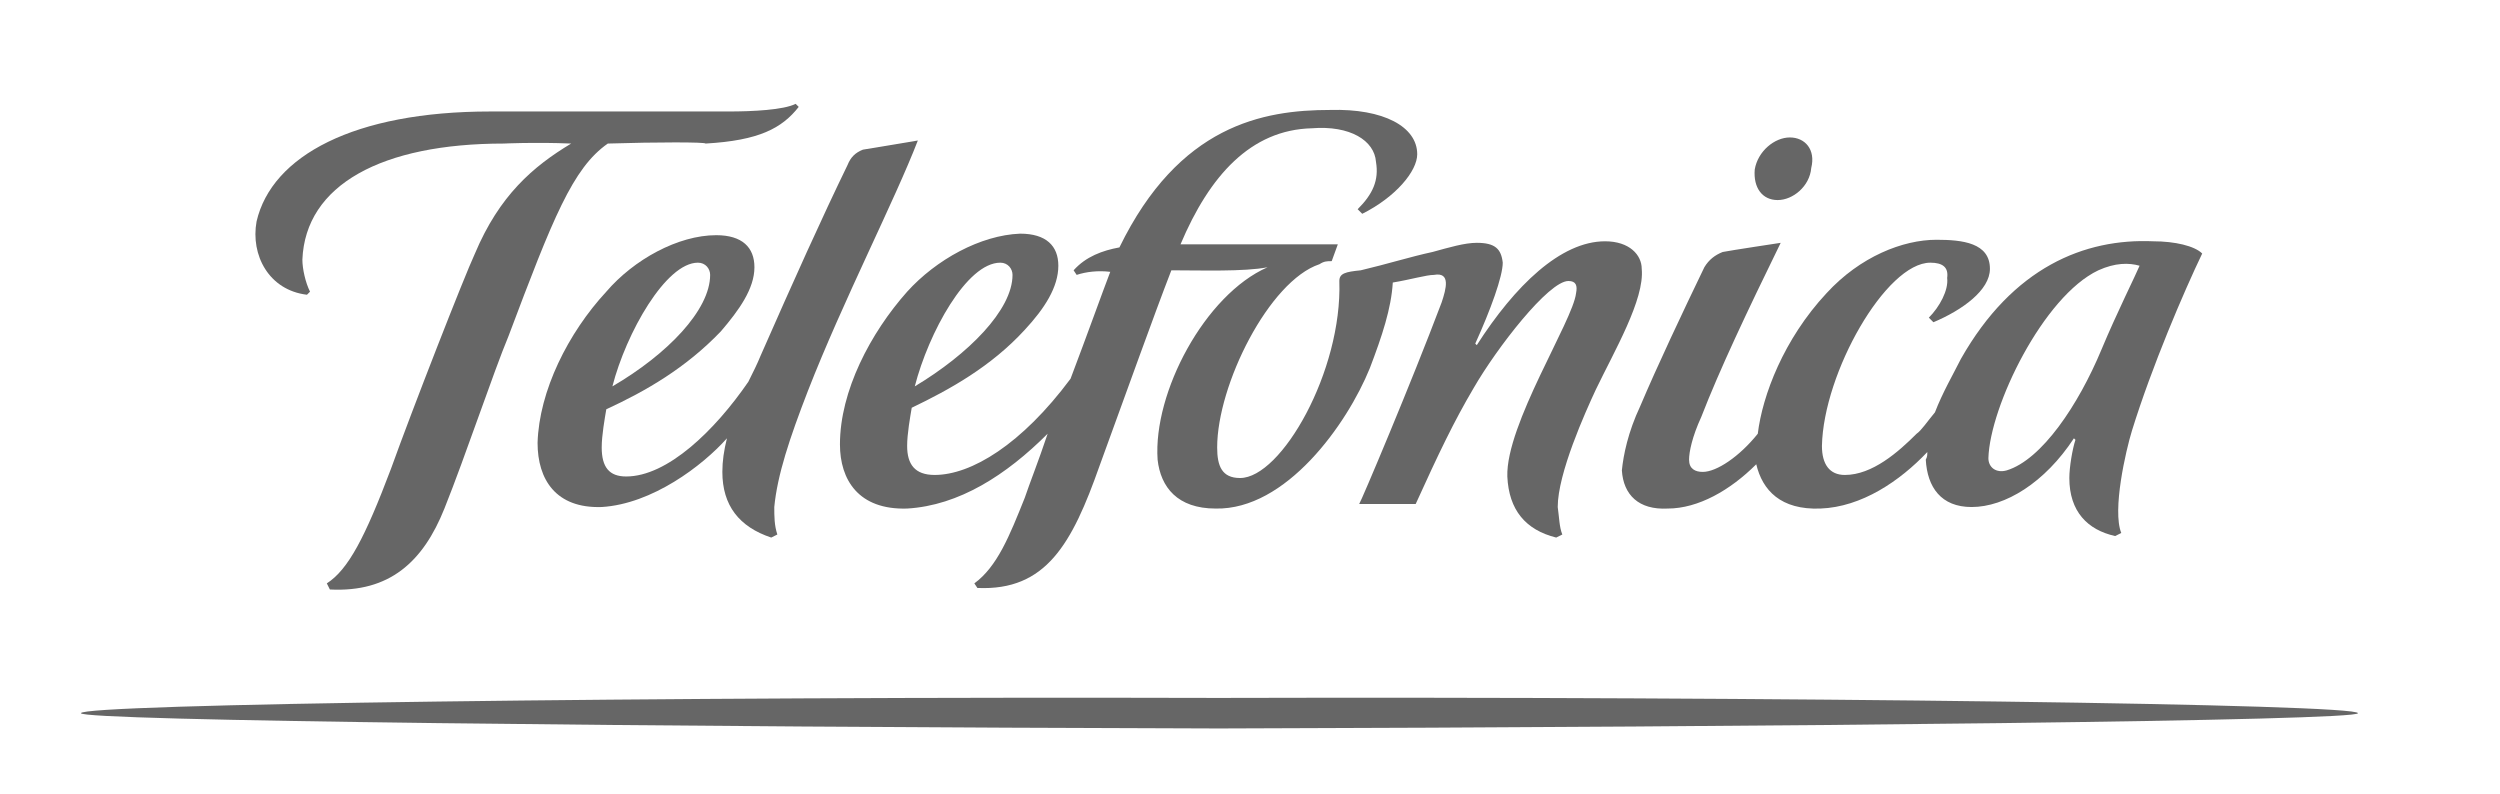
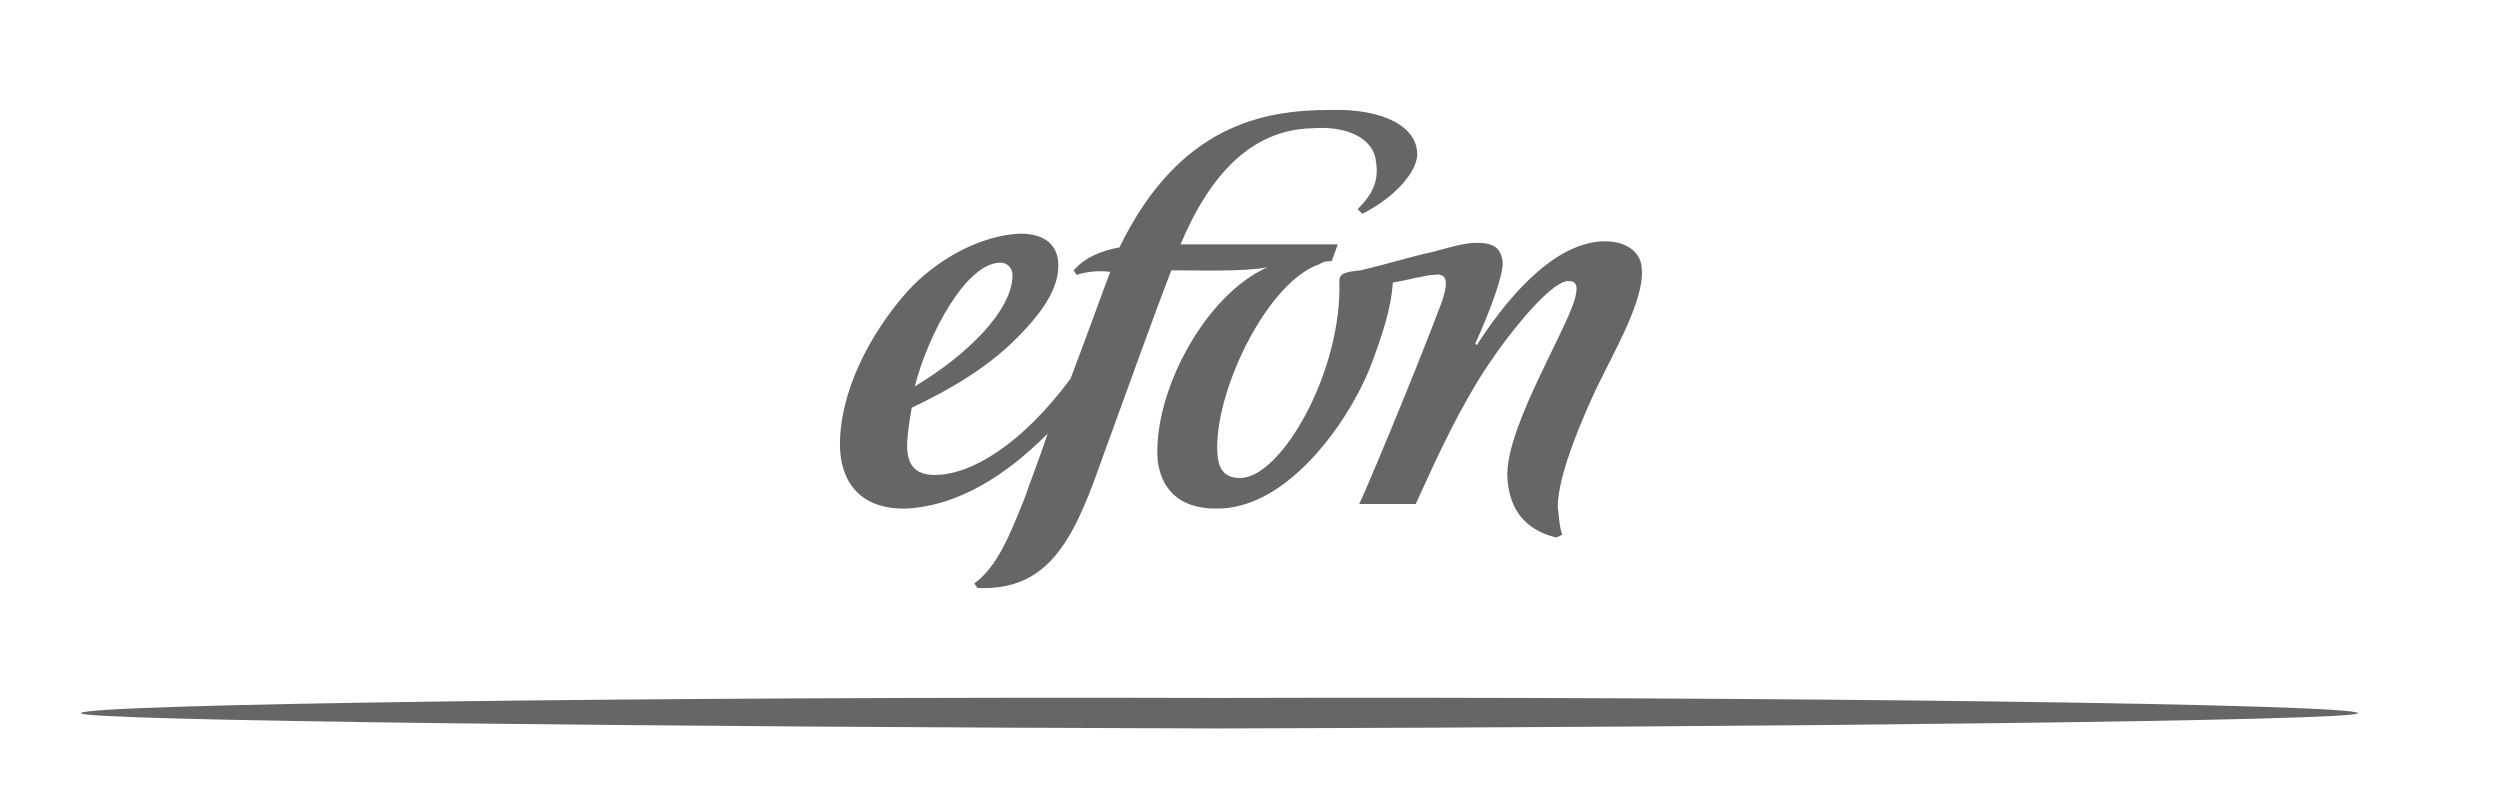
<svg xmlns="http://www.w3.org/2000/svg" x="0px" y="0px" viewBox="0 0 163.7 52" style="enable-background:new 0 0 163.7 52;" xml:space="preserve">
  <style type="text/css"> .telefonica0{fill-rule:evenodd;clip-rule:evenodd;fill:#666666;} </style>
-   <path class="telefonica0" d="M49,25c-2.2,3.2-5.3,6.2-8,6.2c-1.1,0-1.6-0.6-1.6-1.9c0-0.8,0.2-1.9,0.3-2.5c2.6-1.2,5.2-2.7,7.5-5.1 c1.2-1.4,2.2-2.8,2.2-4.2c0-1.3-0.8-2.1-2.5-2.1c-2.5,0-5.4,1.6-7.2,3.7c-2.5,2.7-4.4,6.5-4.5,9.9c0,2.4,1.2,4.3,4.2,4.2 c3.3-0.2,6.6-2.7,8.2-4.5c-0.2,0.8-0.3,1.5-0.3,2.2c0,2.2,1.1,3.6,3.2,4.3l0.4-0.2c-0.2-0.6-0.2-1.2-0.2-1.8c0.2-2.1,1-4.5,2.2-7.6 c2.3-5.9,5.7-12.5,7.2-16.4l-3.6,0.6c-0.5,0.2-0.8,0.5-1,1c-1.7,3.5-3.5,7.5-5.7,12.5C49.6,23.8,49.3,24.4,49,25L49,25z M45.7,17.2 c0.5,0,0.8,0.4,0.8,0.8c0,2.3-2.8,5.2-6.4,7.3C41,21.8,43.6,17.2,45.7,17.2L45.7,17.2z" />
-   <path class="telefonica0" d="M106.2,30.8c0.1,1.6,1.1,2.6,3,2.5c2,0,4.1-1.2,5.8-2.9c0.4,1.7,1.6,3,4.2,2.9c2.7-0.1,5.2-1.8,7-3.7 c0,0.2,0,0.3-0.1,0.5c0.1,1.8,1,3.1,3,3.1c2.2,0,4.8-1.6,6.7-4.5l0.1,0.1c-0.2,0.6-0.4,1.8-0.4,2.5c0,2.2,1.2,3.4,3,3.8l0.4-0.2 c-0.6-1.5,0.3-5.4,0.7-6.7c1.3-4.2,3.4-9.1,4.6-11.6c-0.5-0.5-1.8-0.8-3.2-0.8c-4.5-0.2-9.2,1.7-12.6,7.7c-0.5,1-1.2,2.2-1.7,3.5 c-0.5,0.6-0.9,1.2-1.2,1.4c-1.2,1.2-2.9,2.7-4.7,2.7c-1,0-1.5-0.7-1.5-1.9c0.1-4.8,4.2-12,7.1-12c0.8,0,1.2,0.3,1.1,1 c0.1,0.8-0.5,1.9-1.2,2.6l0.3,0.3c1.9-0.8,3.7-2.1,3.7-3.5c0-1.7-1.8-1.9-3.5-1.9c-2.2,0-5,1.1-7.2,3.5c-2.8,3-4.2,6.7-4.5,9.2 c-1.2,1.5-2.7,2.5-3.6,2.5c-0.5,0-0.9-0.2-0.9-0.8c0-0.5,0.2-1.5,0.8-2.8c1.2-3.1,3-6.9,5.2-11.4c0,0-3.3,0.5-3.8,0.6 c-0.5,0.2-0.9,0.5-1.2,1c-1.4,2.9-3.1,6.5-4.2,9.1C106.6,28.3,106.3,29.8,106.2,30.8L106.2,30.8z M137.4,17.7c1.1-0.5,2-0.5,2.7-0.3 c-0.2,0.5-1.5,3.1-2.5,5.5c-1.5,3.6-3.9,7.2-6.2,7.9c-0.7,0.2-1.2-0.2-1.2-0.8C130.3,26.6,133.8,19.4,137.4,17.7L137.4,17.7z" />
  <path class="telefonica0" d="M59.4,19.1C57,21.8,55,25.6,55,29.1c0,2.3,1.2,4.3,4.4,4.2c3.4-0.2,6.5-2.2,9.2-4.9c-0.6,1.8-1.2,3.3-1.5,4.2 c-1,2.5-1.8,4.5-3.3,5.6l0.2,0.3c4.5,0.2,6.2-2.9,8-8c1.9-5.2,3.5-9.7,4.7-12.8c1.9,0,4.8,0.1,6.3-0.2c-4.1,1.8-7.5,8.2-7.2,12.6 c0.2,1.8,1.3,3.2,3.8,3.2c4.6,0.1,8.6-5.5,10.1-9.2c0.8-2.1,1.4-3.9,1.5-5.6c1.2-0.2,2.2-0.5,2.7-0.5c1.1-0.2,0.8,0.9,0.5,1.8 C92.4,25.1,89.1,32.9,89,33h3.7c1.5-3.3,2.5-5.4,3.8-7.6c1.5-2.6,4.9-7,6.2-7c0.5,0,0.6,0.3,0.5,0.8c-0.2,1.8-4.6,8.6-4.5,12 c0.1,2.2,1.2,3.5,3.2,4l0.4-0.2c-0.2-0.5-0.2-1.1-0.3-1.8c0-2.2,1.8-6.2,2.5-7.7c1.2-2.5,3.2-5.9,3-7.9c0-0.9-0.8-1.8-2.4-1.8 c-2.9,0-5.9,2.9-8.4,6.8l-0.1-0.1c1-2.2,1.8-4.4,1.8-5.3c-0.1-0.9-0.5-1.3-1.7-1.3c-0.8,0-1.8,0.3-2.9,0.6c-1.4,0.3-3,0.8-4.7,1.2 c-1,0.1-1.4,0.2-1.4,0.7c0.2,5.9-3.8,12.9-6.5,12.9c-1.2,0-1.5-0.8-1.5-2c0-4.1,3.4-10.9,6.7-12c0.3-0.2,0.5-0.2,0.8-0.2l0.4-1.1 C87,16,85.4,16,84.5,16c-0.8,0-7.2,0-7.2,0c1.9-4.5,4.6-7.5,8.6-7.6c2.5-0.2,4.1,0.8,4.2,2.2c0.2,1.2-0.2,2.1-1.2,3.1l0.3,0.3 c2.2-1.1,3.6-2.8,3.6-3.9c0-1.8-2.2-3-5.7-2.9c-4.4,0-9.9,1-13.8,9c-1.1,0.2-2.2,0.6-3,1.5l0.2,0.3c0.6-0.2,1.4-0.3,2.2-0.2 c-0.5,1.3-1.5,4.1-2.6,7c-3.2,4.3-6.5,6.3-8.9,6.3c-1.3,0-1.8-0.7-1.8-1.9c0-0.8,0.2-1.9,0.3-2.5c2.5-1.2,5.2-2.7,7.4-5.1 c1.3-1.4,2.2-2.8,2.2-4.2c0-1.3-0.8-2.1-2.5-2.1C64.2,15.4,61.3,17,59.4,19.1L59.4,19.1z M65.5,17.2c0.5,0,0.8,0.4,0.8,0.8 c0,2.3-2.9,5.2-6.4,7.3C60.8,21.8,63.3,17.2,65.5,17.2L65.5,17.2z" />
-   <path class="telefonica0" d="M116.4,13.1c1,0,2.1-0.9,2.2-2.1c0.3-1.2-0.4-2-1.4-2c-1,0-2.1,0.9-2.3,2.1C114.8,12.3,115.4,13.1,116.4,13.1 L116.4,13.1z" />
  <path class="telefonica0" d="M79.8,45.7c-37-0.1-74.5,0.4-74.5,1c0,0.5,37.5,0.9,74.5,1c37-0.1,74.6-0.5,74.6-1 C154.4,46.1,116.8,45.6,79.8,45.7L79.8,45.7z" />
-   <path class="telefonica0" d="M20.1,19.3l0.2-0.2c-0.3-0.6-0.5-1.5-0.5-2.1c0.2-4.9,5.2-7.6,13.2-7.6c0,0,2-0.1,4.4,0 c-2.5,1.5-4.7,3.4-6.3,7.2c-0.7,1.5-4.1,10.2-5.5,14.1c-1.7,4.5-2.8,6.6-4.2,7.5l0.2,0.4c3.9,0.2,6.1-1.8,7.5-5.3 c1.4-3.5,3.2-8.9,4.2-11.3c2.9-7.7,4.2-11,6.5-12.6c3.2-0.1,6.4-0.1,6.4,0c3.5-0.2,5-1,6.1-2.4l-0.2-0.2c-0.8,0.4-2.8,0.5-4.4,0.5 H32.1c-8.9,0-14.3,2.9-15.3,7.2C16.4,16.7,17.6,19,20.1,19.3L20.1,19.3z" />
</svg>